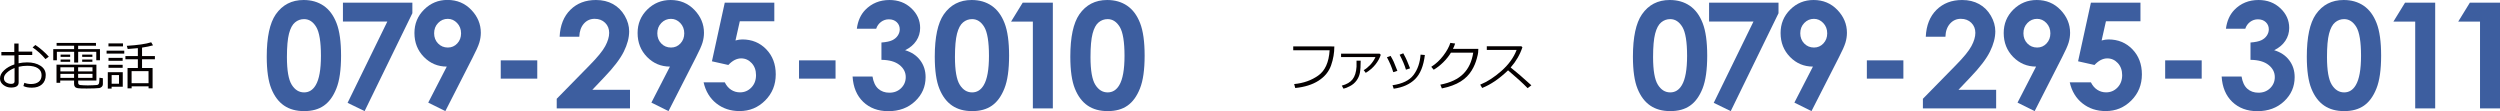
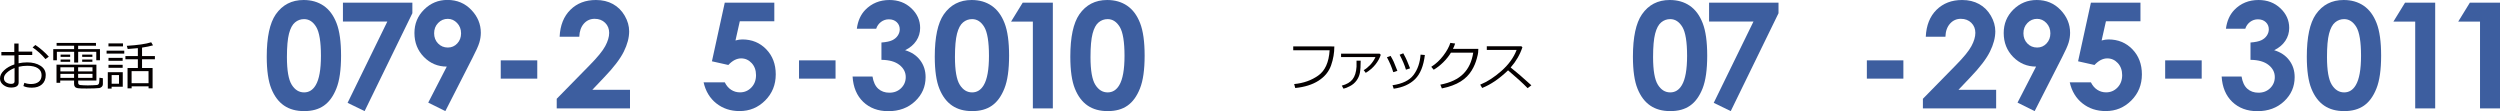
<svg xmlns="http://www.w3.org/2000/svg" version="1.1" id="レイヤー_1" x="0px" y="0px" width="746.79px" height="33.19px" viewBox="0 0 746.79 33.19" style="enable-background:new 0 0 746.79 33.19;" xml:space="preserve">
  <style type="text/css">
	.st0{fill:#3D5E9F;}
	.st1{fill:#040000;}
</style>
  <g>
    <g>
      <path class="st0" d="M90.69,0c2.31,0,4.29,0.57,5.96,1.7c1.67,1.13,2.96,2.86,3.87,5.19c0.91,2.33,1.36,5.57,1.36,9.72    c0,4.2-0.46,7.46-1.39,9.8c-0.92,2.33-2.17,4.05-3.73,5.14c-1.56,1.1-3.53,1.64-5.91,1.64c-2.38,0-4.38-0.55-5.99-1.65    c-1.62-1.1-2.89-2.78-3.8-5.03c-0.92-2.25-1.38-5.45-1.38-9.6c0-5.8,0.9-10,2.69-12.61C84.37,1.43,87.14,0,90.69,0z M90.83,5.71    c-1.02,0-1.92,0.33-2.7,0.98c-0.79,0.65-1.39,1.77-1.8,3.36s-0.62,3.92-0.62,6.98c0,4,0.48,6.76,1.43,8.28    c0.95,1.53,2.18,2.29,3.7,2.29c1.46,0,2.62-0.72,3.47-2.17c1.04-1.75,1.56-4.67,1.56-8.77c0-4.15-0.47-7.02-1.4-8.59    C93.53,6.5,92.32,5.71,90.83,5.71z" />
      <path class="st0" d="M102.45,0.79h20.73v3.16l-14.27,29.24l-5.08-2.47l11.87-24.28h-13.26V0.79z" />
      <path class="st0" d="M133.03,33.19l-5.11-2.54l5.54-10.76c-2.68,0-4.96-0.96-6.84-2.88s-2.82-4.3-2.82-7.15    c0-2.76,0.96-5.1,2.89-7.01c1.93-1.91,4.25-2.87,6.97-2.87c2.85,0,5.22,0.99,7.12,2.97c1.9,1.98,2.85,4.26,2.85,6.83    c0,0.97-0.15,1.95-0.44,2.93c-0.29,0.98-0.97,2.49-2.03,4.54L133.03,33.19z M133.78,14.2c1.12,0,2.06-0.41,2.81-1.22    c0.76-0.81,1.14-1.82,1.14-3.02c0-1.23-0.4-2.26-1.19-3.09s-1.72-1.24-2.78-1.24c-1.12,0-2.08,0.41-2.88,1.23    c-0.8,0.82-1.2,1.85-1.2,3.08c0,1.21,0.39,2.23,1.17,3.04C131.63,13.79,132.61,14.2,133.78,14.2z" />
      <path class="st0" d="M149.58,18.03h10.91v5.46h-10.91V18.03z" />
      <path class="st0" d="M173.04,10.98h-5.87c0.16-3.41,1.23-6.09,3.21-8.05c1.98-1.96,4.53-2.93,7.64-2.93c1.92,0,3.61,0.4,5.08,1.21    c1.47,0.81,2.64,1.98,3.52,3.5s1.32,3.08,1.32,4.65c0,1.88-0.53,3.9-1.6,6.06c-1.07,2.16-3.02,4.72-5.86,7.67l-3.55,3.74h11.26    v5.56h-21.89v-2.88l9.78-9.97c2.36-2.39,3.94-4.31,4.72-5.77c0.78-1.45,1.17-2.77,1.17-3.94c0-1.22-0.4-2.22-1.21-3.02    c-0.81-0.79-1.85-1.19-3.13-1.19c-1.29,0-2.36,0.48-3.22,1.44C173.56,8.03,173.1,9.33,173.04,10.98z" />
-       <path class="st0" d="M199.69,33.19l-5.11-2.54l5.54-10.76c-2.68,0-4.96-0.96-6.84-2.88s-2.82-4.3-2.82-7.15    c0-2.76,0.96-5.1,2.89-7.01C195.27,0.96,197.6,0,200.32,0c2.85,0,5.22,0.99,7.12,2.97c1.9,1.98,2.85,4.26,2.85,6.83    c0,0.97-0.15,1.95-0.44,2.93c-0.29,0.98-0.97,2.49-2.03,4.54L199.69,33.19z M200.45,14.2c1.12,0,2.06-0.41,2.81-1.22    c0.76-0.81,1.14-1.82,1.14-3.02c0-1.23-0.4-2.26-1.19-3.09s-1.72-1.24-2.78-1.24c-1.12,0-2.08,0.41-2.88,1.23    c-0.8,0.82-1.2,1.85-1.2,3.08c0,1.21,0.39,2.23,1.17,3.04C198.29,13.79,199.27,14.2,200.45,14.2z" />
      <path class="st0" d="M216.5,0.79h14.8v5.56h-10.31l-1.29,5.74c0.36-0.1,0.71-0.18,1.05-0.23c0.34-0.05,0.67-0.08,0.99-0.08    c2.86,0,5.25,0.98,7.14,2.93c1.9,1.96,2.85,4.46,2.85,7.51c0,3.08-1.05,5.68-3.15,7.79c-2.1,2.11-4.65,3.17-7.66,3.17    c-2.69,0-5.01-0.77-6.94-2.3c-1.93-1.53-3.2-3.63-3.8-6.29h6.32c0.49,0.99,1.13,1.74,1.92,2.24c0.79,0.51,1.67,0.76,2.63,0.76    c1.33,0,2.46-0.48,3.39-1.44c0.93-0.96,1.4-2.19,1.4-3.7c0-1.46-0.43-2.66-1.3-3.6c-0.87-0.94-1.92-1.41-3.15-1.41    c-0.66,0-1.31,0.17-1.94,0.49c-0.64,0.33-1.26,0.82-1.88,1.48l-4.9-1.1L216.5,0.79z" />
      <path class="st0" d="M238.68,18.03h10.91v5.46h-10.91V18.03z" />
      <path class="st0" d="M261.73,8.59h-5.78c0.3-2.33,1.14-4.21,2.51-5.63C260.39,0.99,262.8,0,265.71,0c2.59,0,4.77,0.82,6.52,2.47    c1.75,1.65,2.63,3.6,2.63,5.87c0,1.4-0.38,2.69-1.15,3.85c-0.77,1.16-1.88,2.1-3.34,2.81c1.92,0.57,3.42,1.57,4.5,3    c1.08,1.43,1.62,3.1,1.62,5.04c0,2.84-1.05,5.24-3.14,7.21c-2.09,1.97-4.76,2.96-7.99,2.96c-3.07,0-5.56-0.93-7.5-2.78    c-1.93-1.85-2.99-4.38-3.18-7.57h5.95c0.26,1.63,0.83,2.85,1.71,3.64s1.99,1.19,3.34,1.19c1.4,0,2.57-0.45,3.49-1.35    s1.39-2.01,1.39-3.31c0-1.43-0.62-2.64-1.87-3.63c-1.25-0.99-3.04-1.5-5.39-1.53V12.7c1.45-0.11,2.52-0.34,3.23-0.68    c0.71-0.34,1.26-0.8,1.65-1.39c0.39-0.59,0.59-1.21,0.59-1.87c0-0.86-0.3-1.57-0.9-2.14c-0.6-0.57-1.39-0.85-2.36-0.85    c-0.86,0-1.64,0.26-2.34,0.78C262.47,7.09,261.99,7.76,261.73,8.59z" />
      <path class="st0" d="M290.24,0c2.31,0,4.29,0.57,5.96,1.7c1.67,1.13,2.96,2.86,3.87,5.19c0.91,2.33,1.36,5.57,1.36,9.72    c0,4.2-0.46,7.46-1.39,9.8c-0.92,2.33-2.17,4.05-3.73,5.14c-1.56,1.1-3.53,1.64-5.91,1.64c-2.38,0-4.38-0.55-5.99-1.65    c-1.62-1.1-2.89-2.78-3.8-5.03c-0.92-2.25-1.38-5.45-1.38-9.6c0-5.8,0.9-10,2.69-12.61C283.92,1.43,286.69,0,290.24,0z     M290.38,5.71c-1.02,0-1.92,0.33-2.7,0.98c-0.79,0.65-1.39,1.77-1.8,3.36s-0.62,3.92-0.62,6.98c0,4,0.48,6.76,1.43,8.28    c0.95,1.53,2.18,2.29,3.7,2.29c1.46,0,2.62-0.72,3.47-2.17c1.04-1.75,1.56-4.67,1.56-8.77c0-4.15-0.47-7.02-1.4-8.59    C293.08,6.5,291.87,5.71,290.38,5.71z" />
      <path class="st0" d="M305.5,0.79h9v31.6h-5.97V6.45h-6.51L305.5,0.79z" />
      <path class="st0" d="M330.73,0c2.31,0,4.29,0.57,5.96,1.7c1.67,1.13,2.96,2.86,3.87,5.19c0.91,2.33,1.36,5.57,1.36,9.72    c0,4.2-0.46,7.46-1.39,9.8c-0.92,2.33-2.17,4.05-3.73,5.14c-1.56,1.1-3.53,1.64-5.91,1.64c-2.38,0-4.38-0.55-5.99-1.65    c-1.62-1.1-2.89-2.78-3.8-5.03c-0.92-2.25-1.38-5.45-1.38-9.6c0-5.8,0.9-10,2.69-12.61C324.4,1.43,327.18,0,330.73,0z     M330.87,5.71c-1.02,0-1.92,0.33-2.7,0.98c-0.79,0.65-1.39,1.77-1.8,3.36s-0.62,3.92-0.62,6.98c0,4,0.48,6.76,1.43,8.28    c0.95,1.53,2.18,2.29,3.7,2.29c1.46,0,2.62-0.72,3.47-2.17c1.04-1.75,1.56-4.67,1.56-8.77c0-4.15-0.47-7.02-1.4-8.59    C333.56,6.5,332.35,5.71,330.87,5.71z" />
    </g>
    <g>
      <path class="st0" d="M498.78,0c2.31,0,4.29,0.57,5.96,1.7c1.67,1.13,2.96,2.86,3.87,5.19c0.91,2.33,1.36,5.57,1.36,9.72    c0,4.2-0.46,7.46-1.38,9.8c-0.92,2.33-2.17,4.05-3.73,5.14c-1.56,1.1-3.53,1.64-5.91,1.64c-2.38,0-4.38-0.55-5.99-1.65    c-1.62-1.1-2.89-2.78-3.8-5.03c-0.92-2.25-1.38-5.45-1.38-9.6c0-5.8,0.9-10,2.69-12.61C492.45,1.43,495.22,0,498.78,0z     M498.92,5.71c-1.02,0-1.92,0.33-2.7,0.98c-0.79,0.65-1.39,1.77-1.8,3.36s-0.62,3.92-0.62,6.98c0,4,0.48,6.76,1.43,8.28    c0.95,1.53,2.18,2.29,3.7,2.29c1.46,0,2.62-0.72,3.47-2.17c1.04-1.75,1.56-4.67,1.56-8.77c0-4.15-0.47-7.02-1.4-8.59    C501.61,6.5,500.4,5.71,498.92,5.71z" />
      <path class="st0" d="M510.54,0.79h20.73v3.16L517,33.19l-5.08-2.47l11.87-24.28h-13.26V0.79z" />
-       <path class="st0" d="M541.12,33.19l-5.11-2.54l5.54-10.76c-2.68,0-4.96-0.96-6.84-2.88s-2.82-4.3-2.82-7.15    c0-2.76,0.96-5.1,2.89-7.01S539.02,0,541.74,0c2.85,0,5.22,0.99,7.12,2.97c1.9,1.98,2.85,4.26,2.85,6.83    c0,0.97-0.15,1.95-0.44,2.93c-0.29,0.98-0.97,2.49-2.03,4.54L541.12,33.19z M541.87,14.2c1.12,0,2.05-0.41,2.81-1.22    c0.76-0.81,1.14-1.82,1.14-3.02c0-1.23-0.4-2.26-1.19-3.09s-1.72-1.24-2.78-1.24c-1.12,0-2.08,0.41-2.88,1.23    c-0.8,0.82-1.2,1.85-1.2,3.08c0,1.21,0.39,2.23,1.17,3.04S540.7,14.2,541.87,14.2z" />
      <path class="st0" d="M557.66,18.03h10.91v5.46h-10.91V18.03z" />
      <path class="st0" d="M581.13,10.98h-5.87c0.16-3.41,1.23-6.09,3.21-8.05C580.46,0.98,583,0,586.11,0c1.92,0,3.61,0.4,5.08,1.21    c1.47,0.81,2.64,1.98,3.52,3.5s1.32,3.08,1.32,4.65c0,1.88-0.53,3.9-1.6,6.06c-1.07,2.16-3.02,4.72-5.86,7.67l-3.55,3.74h11.26    v5.56H574.4v-2.88l9.78-9.97c2.36-2.39,3.94-4.31,4.72-5.77c0.78-1.45,1.17-2.77,1.17-3.94c0-1.22-0.4-2.22-1.21-3.02    c-0.81-0.79-1.85-1.19-3.13-1.19c-1.29,0-2.36,0.48-3.22,1.44C581.64,8.03,581.18,9.33,581.13,10.98z" />
      <path class="st0" d="M607.78,33.19l-5.11-2.54l5.54-10.76c-2.68,0-4.96-0.96-6.85-2.88c-1.88-1.92-2.82-4.3-2.82-7.15    c0-2.76,0.96-5.1,2.89-7.01C603.36,0.96,605.68,0,608.4,0c2.85,0,5.22,0.99,7.12,2.97c1.9,1.98,2.85,4.26,2.85,6.83    c0,0.97-0.15,1.95-0.44,2.93c-0.29,0.98-0.97,2.49-2.03,4.54L607.78,33.19z M608.53,14.2c1.12,0,2.05-0.41,2.81-1.22    c0.76-0.81,1.14-1.82,1.14-3.02c0-1.23-0.4-2.26-1.19-3.09s-1.72-1.24-2.78-1.24c-1.12,0-2.08,0.41-2.88,1.23    c-0.8,0.82-1.2,1.85-1.2,3.08c0,1.21,0.39,2.23,1.17,3.04C606.38,13.79,607.36,14.2,608.53,14.2z" />
      <path class="st0" d="M624.59,0.79h14.8v5.56h-10.31l-1.29,5.74c0.36-0.1,0.71-0.18,1.05-0.23c0.34-0.05,0.67-0.08,0.99-0.08    c2.87,0,5.25,0.98,7.14,2.93c1.9,1.96,2.85,4.46,2.85,7.51c0,3.08-1.05,5.68-3.15,7.79c-2.1,2.11-4.65,3.17-7.66,3.17    c-2.69,0-5.01-0.77-6.94-2.3c-1.93-1.53-3.2-3.63-3.8-6.29h6.32c0.49,0.99,1.13,1.74,1.92,2.24c0.79,0.51,1.67,0.76,2.63,0.76    c1.33,0,2.46-0.48,3.39-1.44c0.93-0.96,1.4-2.19,1.4-3.7c0-1.46-0.43-2.66-1.3-3.6c-0.87-0.94-1.92-1.41-3.15-1.41    c-0.66,0-1.31,0.17-1.94,0.49c-0.64,0.33-1.26,0.82-1.88,1.48l-4.9-1.1L624.59,0.79z" />
      <path class="st0" d="M646.77,18.03h10.91v5.46h-10.91V18.03z" />
      <path class="st0" d="M670.7,8.59h-5.78c0.3-2.33,1.14-4.21,2.51-5.63c1.92-1.98,4.33-2.96,7.24-2.96c2.59,0,4.77,0.82,6.52,2.47    c1.75,1.65,2.63,3.6,2.63,5.87c0,1.4-0.38,2.69-1.15,3.85s-1.88,2.1-3.34,2.81c1.92,0.57,3.42,1.57,4.5,3    c1.08,1.43,1.62,3.1,1.62,5.04c0,2.84-1.05,5.24-3.14,7.21c-2.09,1.97-4.76,2.96-7.99,2.96c-3.07,0-5.56-0.93-7.5-2.78    c-1.93-1.85-2.99-4.38-3.18-7.57h5.95c0.26,1.63,0.83,2.85,1.71,3.64s1.99,1.19,3.34,1.19c1.4,0,2.57-0.45,3.49-1.35    s1.39-2.01,1.39-3.31c0-1.43-0.62-2.64-1.87-3.63c-1.25-0.99-3.04-1.5-5.39-1.53V12.7c1.45-0.11,2.52-0.34,3.23-0.68    c0.71-0.34,1.26-0.8,1.65-1.39c0.39-0.59,0.59-1.21,0.59-1.87c0-0.86-0.3-1.57-0.9-2.14c-0.6-0.57-1.39-0.85-2.36-0.85    c-0.86,0-1.64,0.26-2.34,0.78C671.44,7.09,670.96,7.76,670.7,8.59z" />
      <path class="st0" d="M700.09,0c2.31,0,4.29,0.57,5.96,1.7c1.67,1.13,2.96,2.86,3.87,5.19c0.91,2.33,1.36,5.57,1.36,9.72    c0,4.2-0.46,7.46-1.39,9.8c-0.92,2.33-2.17,4.05-3.73,5.14s-3.53,1.64-5.91,1.64s-4.38-0.55-5.99-1.65    c-1.62-1.1-2.89-2.78-3.8-5.03c-0.92-2.25-1.38-5.45-1.38-9.6c0-5.8,0.9-10,2.69-12.61C693.76,1.43,696.54,0,700.09,0z     M700.23,5.71c-1.02,0-1.92,0.33-2.7,0.98c-0.79,0.65-1.39,1.77-1.8,3.36c-0.42,1.59-0.62,3.92-0.62,6.98c0,4,0.48,6.76,1.43,8.28    s2.18,2.29,3.7,2.29c1.46,0,2.62-0.72,3.47-2.17c1.04-1.75,1.57-4.67,1.57-8.77c0-4.15-0.47-7.02-1.4-8.59    C702.92,6.5,701.71,5.71,700.23,5.71z" />
      <path class="st0" d="M718.43,0.79h9v31.6h-5.97V6.45h-6.51L718.43,0.79z" />
      <path class="st0" d="M737.79,0.79h9v31.6h-5.97V6.45h-6.51L737.79,0.79z" />
    </g>
    <g>
      <path class="st1" d="M6.99,25.7l0.29-0.96c0.63,0.24,1.3,0.36,2,0.36c0.97,0,1.74-0.23,2.3-0.68c0.56-0.45,0.84-1.1,0.84-1.95    c0-0.92-0.38-1.62-1.12-2.1s-1.79-0.72-3.13-0.72c-0.9,0-1.76,0.1-2.6,0.3v4.7c0,1-0.76,1.5-2.27,1.5c-0.87,0-1.63-0.26-2.29-0.77    C0.33,24.86,0,24.21,0,23.43c0-0.86,0.41-1.68,1.23-2.44s1.84-1.34,3.07-1.75v-2.69H0.41v-1.02h3.86V13h1.28v2.41h4.08v1.02H5.55    v2.47c0.85-0.18,1.71-0.27,2.58-0.27c1.56,0,2.88,0.33,3.94,1s1.59,1.59,1.59,2.78s-0.37,2.11-1.11,2.78c-0.74,0.67-1.75,1-3.02,1    C8.47,26.19,7.62,26.03,6.99,25.7z M4.34,20.32c-0.9,0.35-1.65,0.8-2.26,1.35s-0.91,1.11-0.91,1.69c0,0.55,0.22,0.97,0.67,1.26    s0.94,0.43,1.49,0.43c0.68,0,1.02-0.24,1.02-0.72V20.32z M14.58,16.93l-1.01,0.72c-1.02-1.27-2.3-2.43-3.83-3.48l0.82-0.73    c0.65,0.41,1.36,0.96,2.15,1.64C13.5,15.77,14.12,16.39,14.58,16.93z" />
      <path class="st1" d="M28.76,18v-2.52h-5.41v3.21h-1.2v-3.21h-5.16V18h-1.08v-3.33h6.23v-1.01h-5.23v-0.84h11.75l0.02,0.84h-5.34    v1.01h6.52V18H28.76z M17.99,24.06v0.67h-1.11v-5.41H28.8v4.74h-5.44v0.69c0,0.19,0.05,0.34,0.16,0.45    c0.1,0.11,0.25,0.18,0.45,0.2s0.51,0.05,0.94,0.07c0.43,0.02,0.87,0.04,1.31,0.04c0.52,0,1.07-0.02,1.64-0.05    c0.58-0.03,0.94-0.06,1.09-0.07s0.28-0.07,0.39-0.16c0.11-0.09,0.2-0.22,0.25-0.39s0.09-0.71,0.12-1.62l1.02,0.15v1.74    c0,0.22-0.05,0.41-0.15,0.58c-0.1,0.17-0.24,0.3-0.4,0.4c-0.17,0.1-0.34,0.17-0.52,0.21c-0.18,0.04-0.68,0.07-1.5,0.1    s-1.58,0.04-2.29,0.04c-1.32,0-2.18-0.03-2.59-0.09c-0.41-0.06-0.71-0.2-0.88-0.41c-0.18-0.21-0.27-0.5-0.27-0.88v-1H17.99z     M18.04,21.32h4.09V20.1h-4.09V21.32z M22.13,22.07h-4.09v1.19h4.09V22.07z M18.1,16.98v-0.67h2.86v0.67H18.1z M18.1,18.46v-0.67    h2.86v0.67H18.1z M23.34,21.32h4.29V20.1h-4.29V21.32z M27.63,22.07h-4.29v1.19h4.29V22.07z M24.55,16.98v-0.67h3.05v0.67H24.55z     M24.55,18.46v-0.67h3.05v0.67H24.55z" />
      <path class="st1" d="M31.84,16.02v-0.88h5.28v0.88H31.84z M33.34,25.9v0.57H32.2v-4.9h4.47v4.33H33.34z M32.4,13.86v-0.9h4.34v0.9    H32.4z M32.41,18.17v-0.89h4.23v0.89H32.41z M32.41,20.26v-0.9h4.23v0.9H32.41z M35.55,22.43h-2.2v2.59h2.2V22.43z M44.38,25.79    h-5.06v0.6h-1.22v-6.07h3.08v-2.61h-3.72v-0.96h3.72v-2.37c-0.91,0.1-1.92,0.19-3.03,0.26l-0.27-0.95    c3.32-0.21,5.75-0.57,7.28-1.06l0.55,0.91c-0.94,0.27-2.04,0.5-3.28,0.68v2.52h3.84v0.96h-3.84v2.61h3.15v6.07h-1.2V25.79z     M39.31,24.86h5.06v-3.61h-5.06V24.86z" />
    </g>
  </g>
  <g>
    <g>
      <path class="st1" d="M398.59,13.88c0,1.89-0.32,3.77-0.97,5.63c-0.65,1.86-1.89,3.39-3.73,4.58s-4.17,1.92-6.98,2.2l-0.32-1.18    c2.77-0.26,5.17-1.11,7.2-2.55s3.17-3.95,3.39-7.54h-10.87v-1.15H398.59z" />
      <path class="st1" d="M412.46,16.36c-0.3,0.97-0.83,1.94-1.59,2.9c-0.76,0.96-1.73,1.8-2.9,2.5l-0.61-0.8    c0.67-0.38,1.32-0.91,1.96-1.59s1.16-1.46,1.56-2.33H400.6v-1.01h11.5L412.46,16.36z M406.46,18.12c0,1.59-0.08,2.81-0.24,3.65    c-0.16,0.84-0.5,1.6-1.01,2.3c-0.51,0.69-1.16,1.25-1.96,1.66c-0.79,0.42-1.44,0.67-1.93,0.76l-0.5-0.91    c1.46-0.39,2.53-1.01,3.21-1.88c0.69-0.87,1.08-2.12,1.19-3.77v-1.81H406.46z" />
      <path class="st1" d="M417.42,21.16l-1.23,0.4c-0.44-1.45-1.07-2.94-1.89-4.46l1.09-0.41c0.45,0.78,0.77,1.38,0.95,1.79    C416.53,18.89,416.88,19.79,417.42,21.16z M425.63,16.43c-0.39,3.25-1.36,5.65-2.91,7.19s-3.68,2.5-6.4,2.88l-0.35-1.04    c2.97-0.43,5.06-1.45,6.28-3.07s1.92-3.64,2.1-6.07L425.63,16.43z M421.21,20.41l-1.23,0.41c-0.36-1.27-0.99-2.76-1.89-4.47    l1.09-0.43c0.59,1.09,0.96,1.82,1.1,2.2C420.43,18.5,420.74,19.27,421.21,20.41z" />
      <path class="st1" d="M434.67,13c-0.15,0.5-0.37,1.03-0.65,1.6h7.58l-0.06,1.09c-0.02,0.31-0.15,0.92-0.4,1.82    c-0.16,0.58-0.36,1.16-0.6,1.74c-0.24,0.58-0.55,1.19-0.93,1.81c-0.38,0.62-0.85,1.21-1.39,1.77c-0.54,0.55-1.18,1.06-1.9,1.51    c-0.72,0.46-1.56,0.86-2.51,1.21c-0.95,0.35-1.98,0.64-3.1,0.86l-0.46-1.12c3.01-0.58,5.29-1.66,6.86-3.23s2.56-3.67,2.96-6.32    h-6.66c-0.61,1.01-1.38,1.97-2.29,2.87c-0.91,0.9-1.86,1.64-2.85,2.22l-0.73-0.87c1.38-0.88,2.58-1.99,3.61-3.35    c1.03-1.36,1.72-2.62,2.09-3.8L434.67,13z" />
      <path class="st1" d="M457.44,25.48l-1.11,0.86c-1.43-1.47-3.38-3.25-5.85-5.33c-2.59,2.49-5.16,4.25-7.73,5.27l-0.59-0.99    c2.14-0.88,4.28-2.26,6.41-4.16c2.13-1.9,3.62-3.97,4.47-6.22h-8.91v-1.09h10.32l0.32,0.29c-0.73,2.21-1.9,4.22-3.51,6.05    C452.85,21.4,454.91,23.17,457.44,25.48z" />
    </g>
  </g>
</svg>